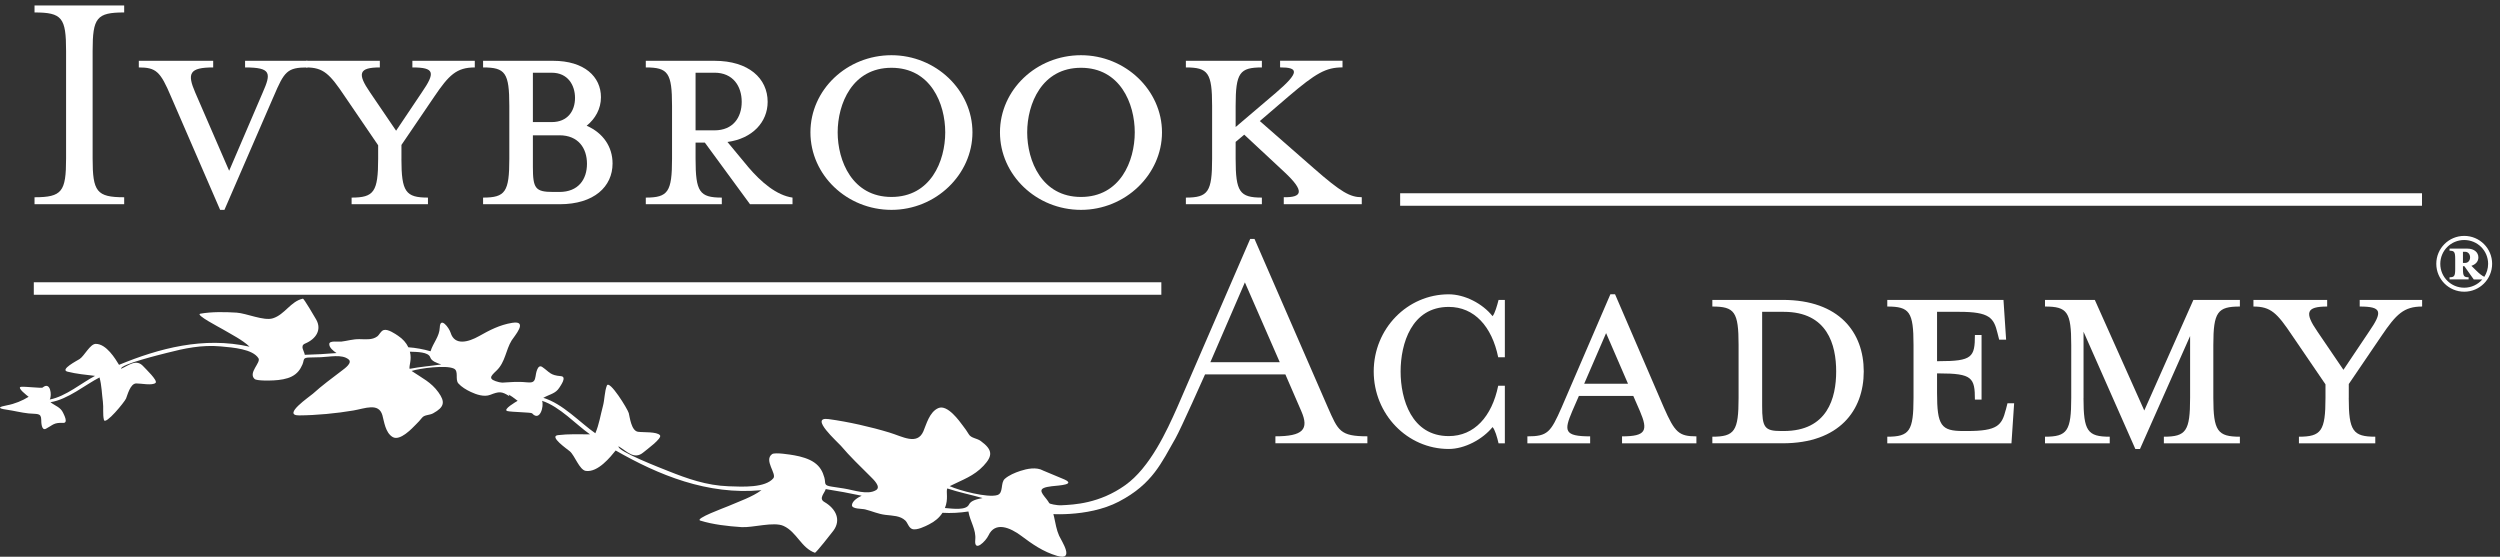
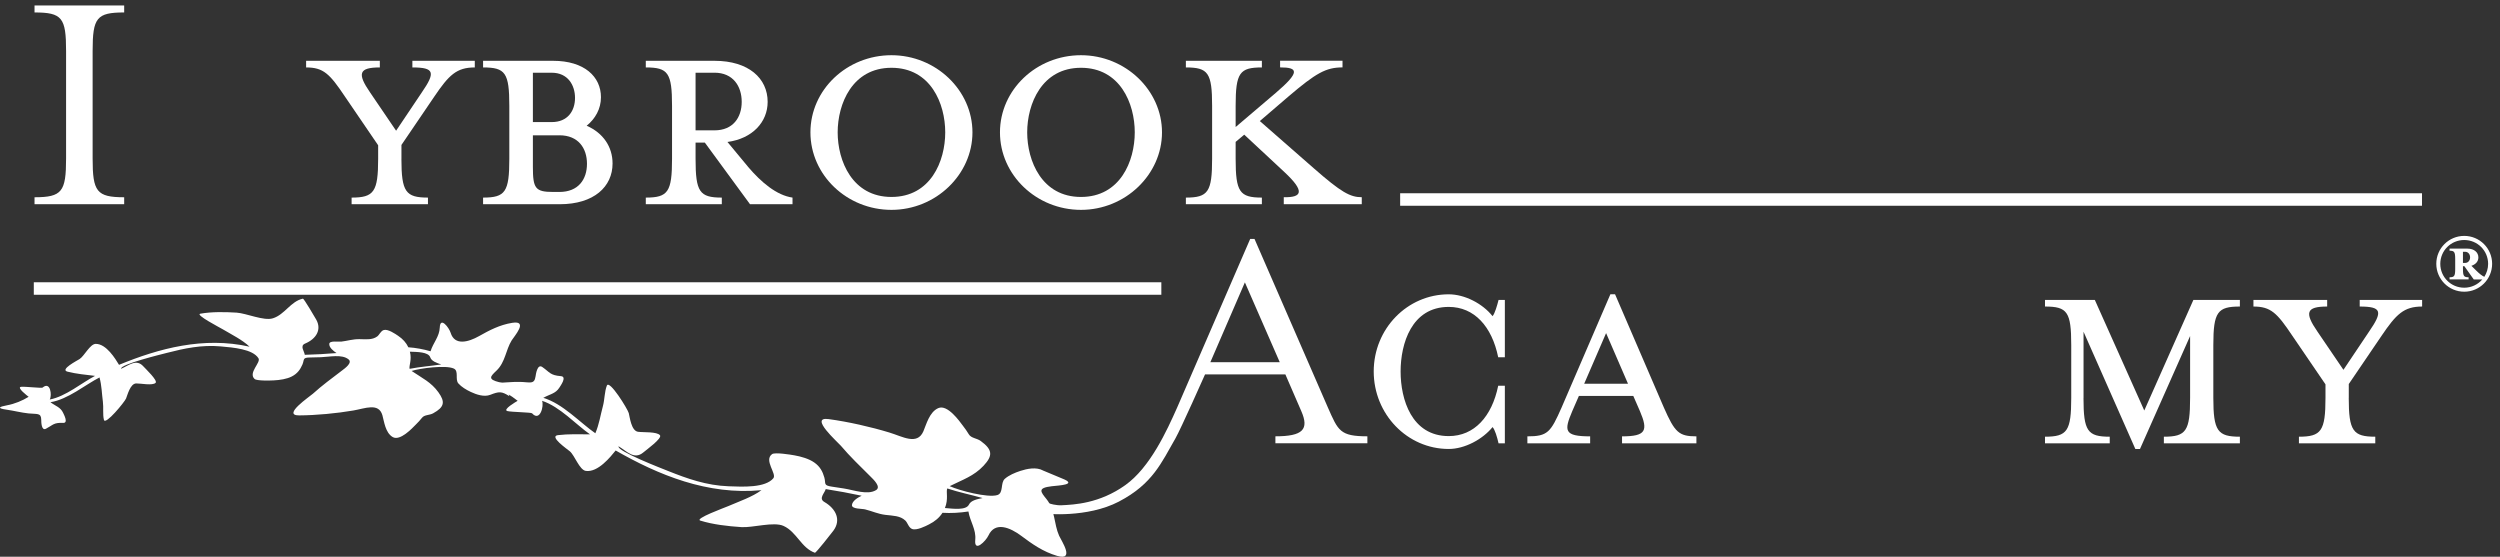
<svg xmlns="http://www.w3.org/2000/svg" width="238" height="53" viewBox="0 0 238 53" fill="none">
  <rect x="0" y="0" width="238" height="53" fill="#333333" stroke="none" />
  <path d="M106.527 47.748C103.473 49.34 99.491 48.901 99.498 48.901L98.989 47.53C98.989 47.53 99.989 48.154 101.091 48.099C102.193 48.045 104.666 47.954 107.149 46.169C109.498 44.483 111.084 41.004 112.066 38.795L119.018 22.747H119.429L126.415 38.795C127.393 41 127.553 41.537 130.175 41.537V42.201H121.418V41.537C124.04 41.537 124.644 40.877 123.884 39.143L122.367 35.643H114.72C114.72 35.643 112.411 40.841 111.906 41.726C110.564 44.066 109.717 46.079 106.531 47.744L106.527 47.748ZM118.513 26.882L115.226 34.482H121.833L118.513 26.882Z" fill="white" />
  <path d="M142.662 42.205C142.535 41.635 142.313 40.881 142.091 40.659C141.142 41.828 139.437 42.742 137.92 42.742C133.971 42.742 130.778 39.43 130.778 35.363C130.778 31.297 133.971 28.018 137.92 28.018C139.437 28.018 141.146 28.899 142.091 30.1C142.313 29.85 142.535 29.059 142.662 28.555H143.262V34.01H142.629C142.029 31.079 140.353 29.218 137.92 29.218C134.382 29.218 133.338 32.719 133.338 35.367C133.338 38.015 134.382 41.516 137.92 41.516C140.353 41.516 142.029 39.655 142.629 36.724H143.262V42.208H142.662V42.205Z" fill="white" />
  <path d="M149.677 39.147C148.887 41.008 148.887 41.541 151.382 41.541V42.205H145.407V41.541C147.335 41.541 147.618 41.164 148.662 38.798L153.309 28.014H153.753L158.4 38.798C159.444 41.164 159.822 41.541 161.498 41.541V42.205H154.418V41.541C156.695 41.541 156.917 41.004 156.124 39.147L155.491 37.696H150.309L149.677 39.147ZM152.902 31.707L150.815 36.531H154.986L152.898 31.707H152.902Z" fill="white" />
-   <path d="M163.015 41.574C165.131 41.574 165.513 41.037 165.513 37.884V32.839C165.513 29.686 165.135 29.182 163.015 29.182V28.551H169.716C175.091 28.551 177.429 31.642 177.429 35.36C177.429 39.078 175.091 42.201 169.716 42.201H163.015V41.57V41.574ZM169.811 29.686H167.756V38.639C167.756 40.688 167.978 41.033 169.556 41.033H169.811C173.982 41.033 174.804 37.881 174.804 35.36C174.804 32.839 173.982 29.686 169.811 29.686Z" fill="white" />
-   <path d="M190.953 39.02L191.113 38.389H191.746L191.491 42.205H179.669V41.574C181.786 41.574 182.167 41.037 182.167 37.884V32.839C182.167 29.686 181.789 29.182 179.669 29.182V28.551H190.731L190.982 32.334H190.32L190.16 31.703C189.811 30.252 189.4 29.686 186.524 29.686H184.407V34.384H184.596C187.756 34.384 188.011 34.007 188.011 31.892H188.644V38.04H188.011C188.011 35.958 187.756 35.548 184.596 35.548H184.407V37.377C184.407 40.529 184.786 41.033 186.906 41.033H187.284C190.16 41.033 190.571 40.496 190.949 39.016L190.953 39.02Z" fill="white" />
  <path d="M198.349 37.884C198.349 41.037 198.727 41.574 200.847 41.574V42.205H194.684V41.574C196.8 41.574 197.182 41.037 197.182 37.884V32.839C197.182 29.686 196.804 29.182 194.684 29.182V28.551H199.426L204.135 39.081L208.811 28.551H213.237V29.182C211.12 29.182 210.709 29.686 210.709 32.839V37.884C210.709 41.037 211.12 41.574 213.237 41.574V42.205H206V41.574C208.117 41.574 208.498 41.037 208.498 37.884V31.99L203.727 42.742H203.284L198.353 31.58V37.884H198.349Z" fill="white" />
  <path d="M223.6 37.884C223.6 41.037 224.011 41.574 226.127 41.574V42.205H218.858V41.574C220.975 41.574 221.386 41.037 221.386 37.884V36.593L218.226 31.957C216.771 29.781 216.171 29.182 214.527 29.182V28.551H221.546V29.182C219.553 29.182 219.364 29.752 220.629 31.58L223.095 35.207L225.527 31.58C226.855 29.657 226.76 29.182 224.644 29.182V28.551H230.586V29.182C228.847 29.182 228.12 29.908 226.731 31.957L223.604 36.56V37.884H223.6Z" fill="white" />
  <path d="M110.56 26.872H3.218V28.061H110.56V26.872Z" fill="white" />
  <path d="M230.574 18.398H133.294V19.588H230.574V18.398Z" fill="white" />
  <path d="M3.287 19.442V18.779C5.909 18.779 6.291 18.242 6.291 15.09V4.842C6.291 1.69 5.913 1.186 3.287 1.186V0.522H11.822V1.186C9.2 1.186 8.818 1.69 8.818 4.842V15.09C8.818 18.242 9.196 18.779 11.822 18.779V19.442H3.287Z" fill="white" />
-   <path d="M26.044 9.195L21.367 19.979H20.956L16.28 9.195C15.269 6.801 14.858 6.42 13.215 6.42V5.789H20.295V6.42C18.018 6.42 17.796 6.989 18.589 8.818L21.815 16.258L25.007 8.818C25.829 6.957 25.829 6.42 23.331 6.42V5.789H29.273V6.42C27.346 6.42 27.062 6.797 26.047 9.195H26.044Z" fill="white" />
  <path d="M38.215 15.122C38.215 18.274 38.626 18.811 40.742 18.811V19.442H33.473V18.811C35.589 18.811 36 18.274 36 15.122V13.831L32.84 9.195C31.386 7.019 30.785 6.42 29.142 6.42V5.789H36.16V6.42C34.167 6.42 33.978 6.989 35.244 8.818L37.709 12.445L40.142 8.818C41.469 6.895 41.375 6.42 39.258 6.42V5.789H45.2V6.42C43.462 6.42 42.735 7.145 41.346 9.195L38.218 13.798V15.122H38.215Z" fill="white" />
  <path d="M45.989 18.811C48.106 18.811 48.487 18.274 48.487 15.122V10.076C48.487 6.924 48.109 6.42 45.989 6.42V5.789H52.658C55.629 5.789 57.211 7.301 57.211 9.257C57.211 10.359 56.673 11.306 55.851 11.97C57.433 12.663 58.316 13.987 58.316 15.565C58.316 17.77 56.546 19.442 53.291 19.442H45.989V18.811ZM52.531 6.924H50.731V11.622H52.531C54.047 11.622 54.742 10.552 54.742 9.322C54.742 8.092 54.047 6.924 52.531 6.924ZM53.258 12.884H50.731V15.88C50.731 17.93 50.953 18.274 52.658 18.274H53.258C55.058 18.274 55.88 17.077 55.88 15.594C55.88 14.11 55.058 12.88 53.258 12.88V12.884Z" fill="white" />
  <path d="M71.211 15.88C72.476 17.36 73.931 18.594 75.447 18.811V19.442H71.4L67.102 13.577H66.218V15.122C66.218 18.274 66.596 18.811 68.716 18.811V19.442H61.48V18.811C63.596 18.811 63.978 18.274 63.978 15.122V10.076C63.978 6.924 63.6 6.42 61.48 6.42V5.789H68.022C71.276 5.789 73.08 7.461 73.08 9.699C73.08 11.622 71.625 13.2 69.254 13.515L71.215 15.88H71.211ZM68.018 6.924H66.218V12.409H68.018C69.789 12.409 70.611 11.179 70.611 9.696C70.611 8.212 69.789 6.921 68.018 6.921V6.924Z" fill="white" />
  <path d="M84.866 19.979C80.629 19.979 77.153 16.668 77.153 12.601C77.153 8.535 80.629 5.256 84.866 5.256C89.102 5.256 92.578 8.596 92.578 12.601C92.578 16.606 89.102 19.979 84.866 19.979ZM84.866 6.453C81.135 6.453 79.746 9.888 79.746 12.601C79.746 15.315 81.135 18.75 84.866 18.75C88.597 18.75 89.986 15.344 89.986 12.601C89.986 9.859 88.597 6.453 84.866 6.453Z" fill="white" />
  <path d="M102.909 19.979C98.673 19.979 95.197 16.668 95.197 12.601C95.197 8.535 98.673 5.256 102.909 5.256C107.146 5.256 110.622 8.596 110.622 12.601C110.622 16.606 107.146 19.979 102.909 19.979ZM102.909 6.453C99.178 6.453 97.789 9.888 97.789 12.601C97.789 15.315 99.178 18.75 102.909 18.75C106.64 18.75 108.029 15.344 108.029 12.601C108.029 9.859 106.64 6.453 102.909 6.453Z" fill="white" />
  <path d="M117.633 13.515V15.122C117.633 18.274 118.011 18.811 120.131 18.811V19.442H112.895V18.811C115.011 18.811 115.393 18.274 115.393 15.122V10.076C115.393 6.924 115.015 6.42 112.895 6.42V5.789H120.131V6.42C118.015 6.42 117.633 6.924 117.633 10.076V12.093L121.487 8.814C123.764 6.859 123.604 6.416 121.865 6.416V5.785H127.807V6.416C126.229 6.416 125.28 6.953 122.655 9.191L119.935 11.524L125.087 16.033C127.68 18.303 128.531 18.775 129.64 18.775V19.439H122.215V18.775C123.953 18.808 124.269 18.238 122.276 16.381L118.451 12.819L117.629 13.512L117.633 13.515Z" fill="white" />
  <path d="M99.291 44.788C98.658 44.439 97.764 44.624 97.135 44.831C96.604 45.005 96.051 45.245 95.669 45.575C95.215 45.963 95.564 46.939 94.945 47.131C94.018 47.414 91.32 46.696 90.411 46.282C91.651 45.662 92.709 45.328 93.636 44.338C94.513 43.398 94.524 42.829 93.367 41.983C92.996 41.711 92.447 41.719 92.229 41.341C92.069 41.062 91.865 40.79 91.662 40.522C91.353 40.112 90.211 38.479 89.335 38.849C88.476 39.212 88.186 40.416 87.902 41.069C87.309 42.415 85.913 41.552 84.673 41.178C82.902 40.638 80.753 40.152 78.88 39.898C76.975 39.64 79.76 42.092 80.051 42.437C80.913 43.46 81.906 44.399 82.873 45.368C83.131 45.626 83.909 46.344 83.404 46.656C82.6 47.153 81.295 46.656 80.36 46.507C79.971 46.445 79.582 46.387 79.193 46.329C78.353 46.206 78.64 46.032 78.476 45.455C78.32 44.904 78.076 44.417 77.513 44.026C77.004 43.67 76.266 43.46 75.607 43.344C75.236 43.279 73.782 43.043 73.505 43.231C72.687 43.812 73.975 45.11 73.622 45.531C72.855 46.449 70.738 46.347 69.353 46.293C67.266 46.217 65.447 45.575 63.604 44.838C63.004 44.599 58.676 42.927 58.891 42.488C59.695 42.974 60.386 43.804 61.258 43.061C61.549 42.814 63.047 41.733 62.833 41.443C62.556 41.073 61.207 41.178 60.738 41.106C60.091 41.008 59.96 39.713 59.858 39.328C59.756 38.944 58.015 36.118 57.775 36.706C57.549 37.268 57.564 38.048 57.4 38.65C57.164 39.52 57.04 40.402 56.676 41.247C55.236 40.253 53.571 38.418 51.72 37.877C52.349 37.518 52.887 37.482 53.251 36.905C53.367 36.716 54 35.857 53.4 35.81C52.36 35.726 52.346 35.44 51.626 34.939C51.149 34.605 51.011 35.657 50.986 35.828C50.869 36.629 50.462 36.379 49.509 36.357C48.713 36.339 47.887 36.448 47.084 36.459C45.967 36.473 46.218 36.669 47.04 36.931C47.88 37.199 48.662 37.652 49.28 38.157C49.175 38.218 47.789 39.013 48.313 39.136C48.724 39.234 50.567 39.252 50.651 39.346C51.415 40.191 51.804 38.632 51.604 38.157C53.298 38.708 54.844 40.427 56.167 41.349C55.16 41.345 54.109 41.305 53.12 41.425C52.225 41.534 54.007 42.76 54.247 42.963C54.724 43.369 55.164 44.748 55.775 44.831C56.931 44.991 58.127 43.485 58.611 42.887C62.684 45.219 67.356 47.153 72.491 46.666C71.618 47.309 70.385 47.726 69.338 48.179C68.986 48.331 66.095 49.383 66.669 49.561C67.876 49.938 69.309 50.098 70.589 50.181C71.662 50.251 73.676 49.637 74.604 50.073C75.851 50.646 76.284 52.169 77.578 52.623C77.673 52.656 79.138 50.787 79.335 50.526C80.087 49.518 79.611 48.444 78.473 47.784C77.906 47.454 78.52 46.931 78.607 46.561C79.756 46.739 80.898 46.953 82.029 47.193C81.64 47.377 81.142 47.693 81.106 48.078C81.073 48.473 82.044 48.415 82.364 48.495C83.044 48.665 83.578 48.93 84.302 49.017C85.007 49.101 85.695 49.09 86.186 49.554C86.411 49.768 86.491 50.211 86.815 50.352C87.244 50.537 88.127 50.084 88.44 49.924C89.004 49.641 89.429 49.282 89.724 48.818C90.556 48.868 91.382 48.818 92.193 48.694C92.353 49.656 92.942 50.403 92.844 51.393C92.72 52.648 93.855 51.513 94.102 50.976C94.731 49.623 96.153 50.211 97.229 51.016C98.247 51.778 99.291 52.525 100.644 52.92C102.364 53.421 101.051 51.498 100.829 51.005C100.324 49.884 100.462 48.549 99.629 47.519C99.044 46.794 98.756 46.453 100.131 46.289C100.775 46.213 102.644 46.148 101.124 45.556L99.291 44.791V44.788ZM92.247 48.031C91.971 48.607 90.724 48.429 89.956 48.364C90.309 47.505 90.047 46.841 90.178 46.5C91.276 46.866 92.425 47.098 93.542 47.414C93.055 47.512 92.44 47.631 92.247 48.031Z" fill="white" />
  <path d="M48.331 37.141C49.713 36.8 48.106 36.535 47.56 36.397C46.389 36.107 46.68 35.842 47.269 35.28C48.109 34.482 48.146 33.314 48.713 32.403C48.964 32.001 50.32 30.488 48.778 30.731C47.564 30.923 46.575 31.453 45.607 31.997C44.582 32.574 43.287 32.926 42.902 31.685C42.753 31.195 41.906 30.089 41.866 31.184C41.833 32.051 41.236 32.632 40.989 33.441C40.302 33.245 39.6 33.111 38.873 33.06C38.673 32.628 38.349 32.269 37.895 31.964C37.644 31.794 36.935 31.304 36.542 31.417C36.244 31.5 36.124 31.877 35.906 32.033C35.426 32.382 34.833 32.294 34.215 32.287C33.582 32.28 33.087 32.45 32.48 32.523C32.197 32.556 31.364 32.4 31.346 32.744C31.331 33.082 31.724 33.408 32.04 33.611C31.037 33.695 30.026 33.753 29.015 33.778C28.982 33.448 28.517 32.929 29.044 32.708C30.102 32.266 30.64 31.388 30.109 30.434C29.971 30.187 28.924 28.413 28.84 28.431C27.669 28.682 27.116 29.948 25.975 30.303C25.124 30.575 23.458 29.824 22.524 29.763C21.407 29.694 20.157 29.672 19.069 29.864C18.553 29.955 20.924 31.181 21.211 31.351C22.066 31.859 23.08 32.356 23.756 33.005C19.382 32.019 15.12 33.169 11.331 34.732C10.986 34.163 10.127 32.73 9.113 32.737C8.575 32.741 8.036 33.88 7.578 34.181C7.346 34.33 5.666 35.189 6.426 35.382C7.269 35.596 8.178 35.679 9.047 35.784C7.796 36.433 6.262 37.747 4.735 38.033C4.964 37.645 4.807 36.256 4.051 36.901C3.967 36.97 2.375 36.785 2.007 36.825C1.538 36.876 2.644 37.714 2.727 37.776C2.135 38.142 1.404 38.45 0.651 38.588C-0.087 38.726 -0.331 38.867 0.633 39.002C1.324 39.1 2.026 39.285 2.713 39.357C3.538 39.444 3.92 39.274 3.927 39.977C3.927 40.126 3.927 41.051 4.375 40.815C5.055 40.46 5.102 40.217 6.007 40.26C6.531 40.286 6.087 39.473 6.007 39.299C5.76 38.762 5.302 38.668 4.8 38.291C6.462 38.029 8.113 36.629 9.473 35.933C9.687 36.702 9.691 37.478 9.796 38.254C9.869 38.791 9.764 39.462 9.895 39.974C10.033 40.507 11.869 38.258 12 37.939C12.135 37.62 12.396 36.517 12.967 36.502C13.378 36.492 14.531 36.734 14.815 36.444C15.033 36.219 13.866 35.12 13.644 34.874C12.975 34.134 12.284 34.776 11.531 35.106C11.396 34.7 15.331 33.738 15.877 33.597C17.556 33.165 19.197 32.813 21.011 32.977C22.215 33.085 24.051 33.23 24.607 34.108C24.862 34.511 23.6 35.49 24.236 36.078C24.451 36.27 25.738 36.23 26.066 36.212C26.647 36.183 27.309 36.085 27.789 35.835C28.324 35.559 28.589 35.164 28.789 34.707C28.997 34.228 28.767 34.043 29.509 34.032C29.851 34.025 30.197 34.018 30.538 34.007C31.364 33.981 32.546 33.695 33.182 34.213C33.582 34.536 32.826 35.073 32.571 35.265C31.622 35.991 30.655 36.695 29.789 37.482C29.498 37.747 26.807 39.557 28.48 39.546C30.127 39.535 32.036 39.353 33.629 39.081C34.742 38.893 36.051 38.305 36.404 39.531C36.571 40.126 36.684 41.196 37.382 41.606C38.095 42.023 39.269 40.739 39.586 40.42C39.793 40.213 40 39.999 40.171 39.778C40.4 39.473 40.877 39.542 41.229 39.35C42.327 38.748 42.386 38.254 41.738 37.348C41.055 36.39 40.178 35.984 39.182 35.313C40.015 35.055 42.429 34.736 43.197 35.084C43.709 35.316 43.295 36.121 43.64 36.506C43.931 36.833 44.378 37.105 44.818 37.311C45.338 37.558 46.087 37.816 46.673 37.587C47.506 37.261 47.753 37.239 48.487 37.714M42.004 34.696C41.004 34.845 39.982 34.917 38.993 35.113C38.92 34.805 39.226 34.261 39.022 33.481C39.691 33.506 40.786 33.495 40.96 34.021C41.08 34.388 41.596 34.558 42.007 34.696H42.004Z" fill="white" />
  <path d="M234.596 27.771C233.127 27.771 231.935 26.581 231.935 25.112C231.935 23.643 233.127 22.457 234.596 22.457C236.065 22.457 237.251 23.647 237.251 25.112C237.251 26.578 236.065 27.771 234.596 27.771ZM235.498 26.599L234.607 25.341H234.473V25.609C234.473 26.288 234.567 26.396 235.011 26.396V26.599H233.196V26.396C233.644 26.396 233.735 26.288 233.735 25.609V24.655C233.735 23.977 233.644 23.868 233.196 23.868V23.669H234.909C235.542 23.669 235.942 24.028 235.942 24.506C235.942 24.927 235.64 25.185 235.276 25.305L235.745 25.765C236.04 26.059 236.284 26.251 236.509 26.353C236.735 25.994 236.869 25.573 236.869 25.119C236.869 23.861 235.855 22.849 234.593 22.849C233.331 22.849 232.316 23.861 232.316 25.119C232.316 26.378 233.335 27.39 234.593 27.39C235.273 27.39 235.895 27.089 236.316 26.603H235.495L235.498 26.599ZM234.691 23.973H234.473V25.029H234.691C234.942 25.029 235.153 24.818 235.153 24.499C235.153 24.18 234.942 23.97 234.691 23.97V23.973Z" fill="white" />
</svg>